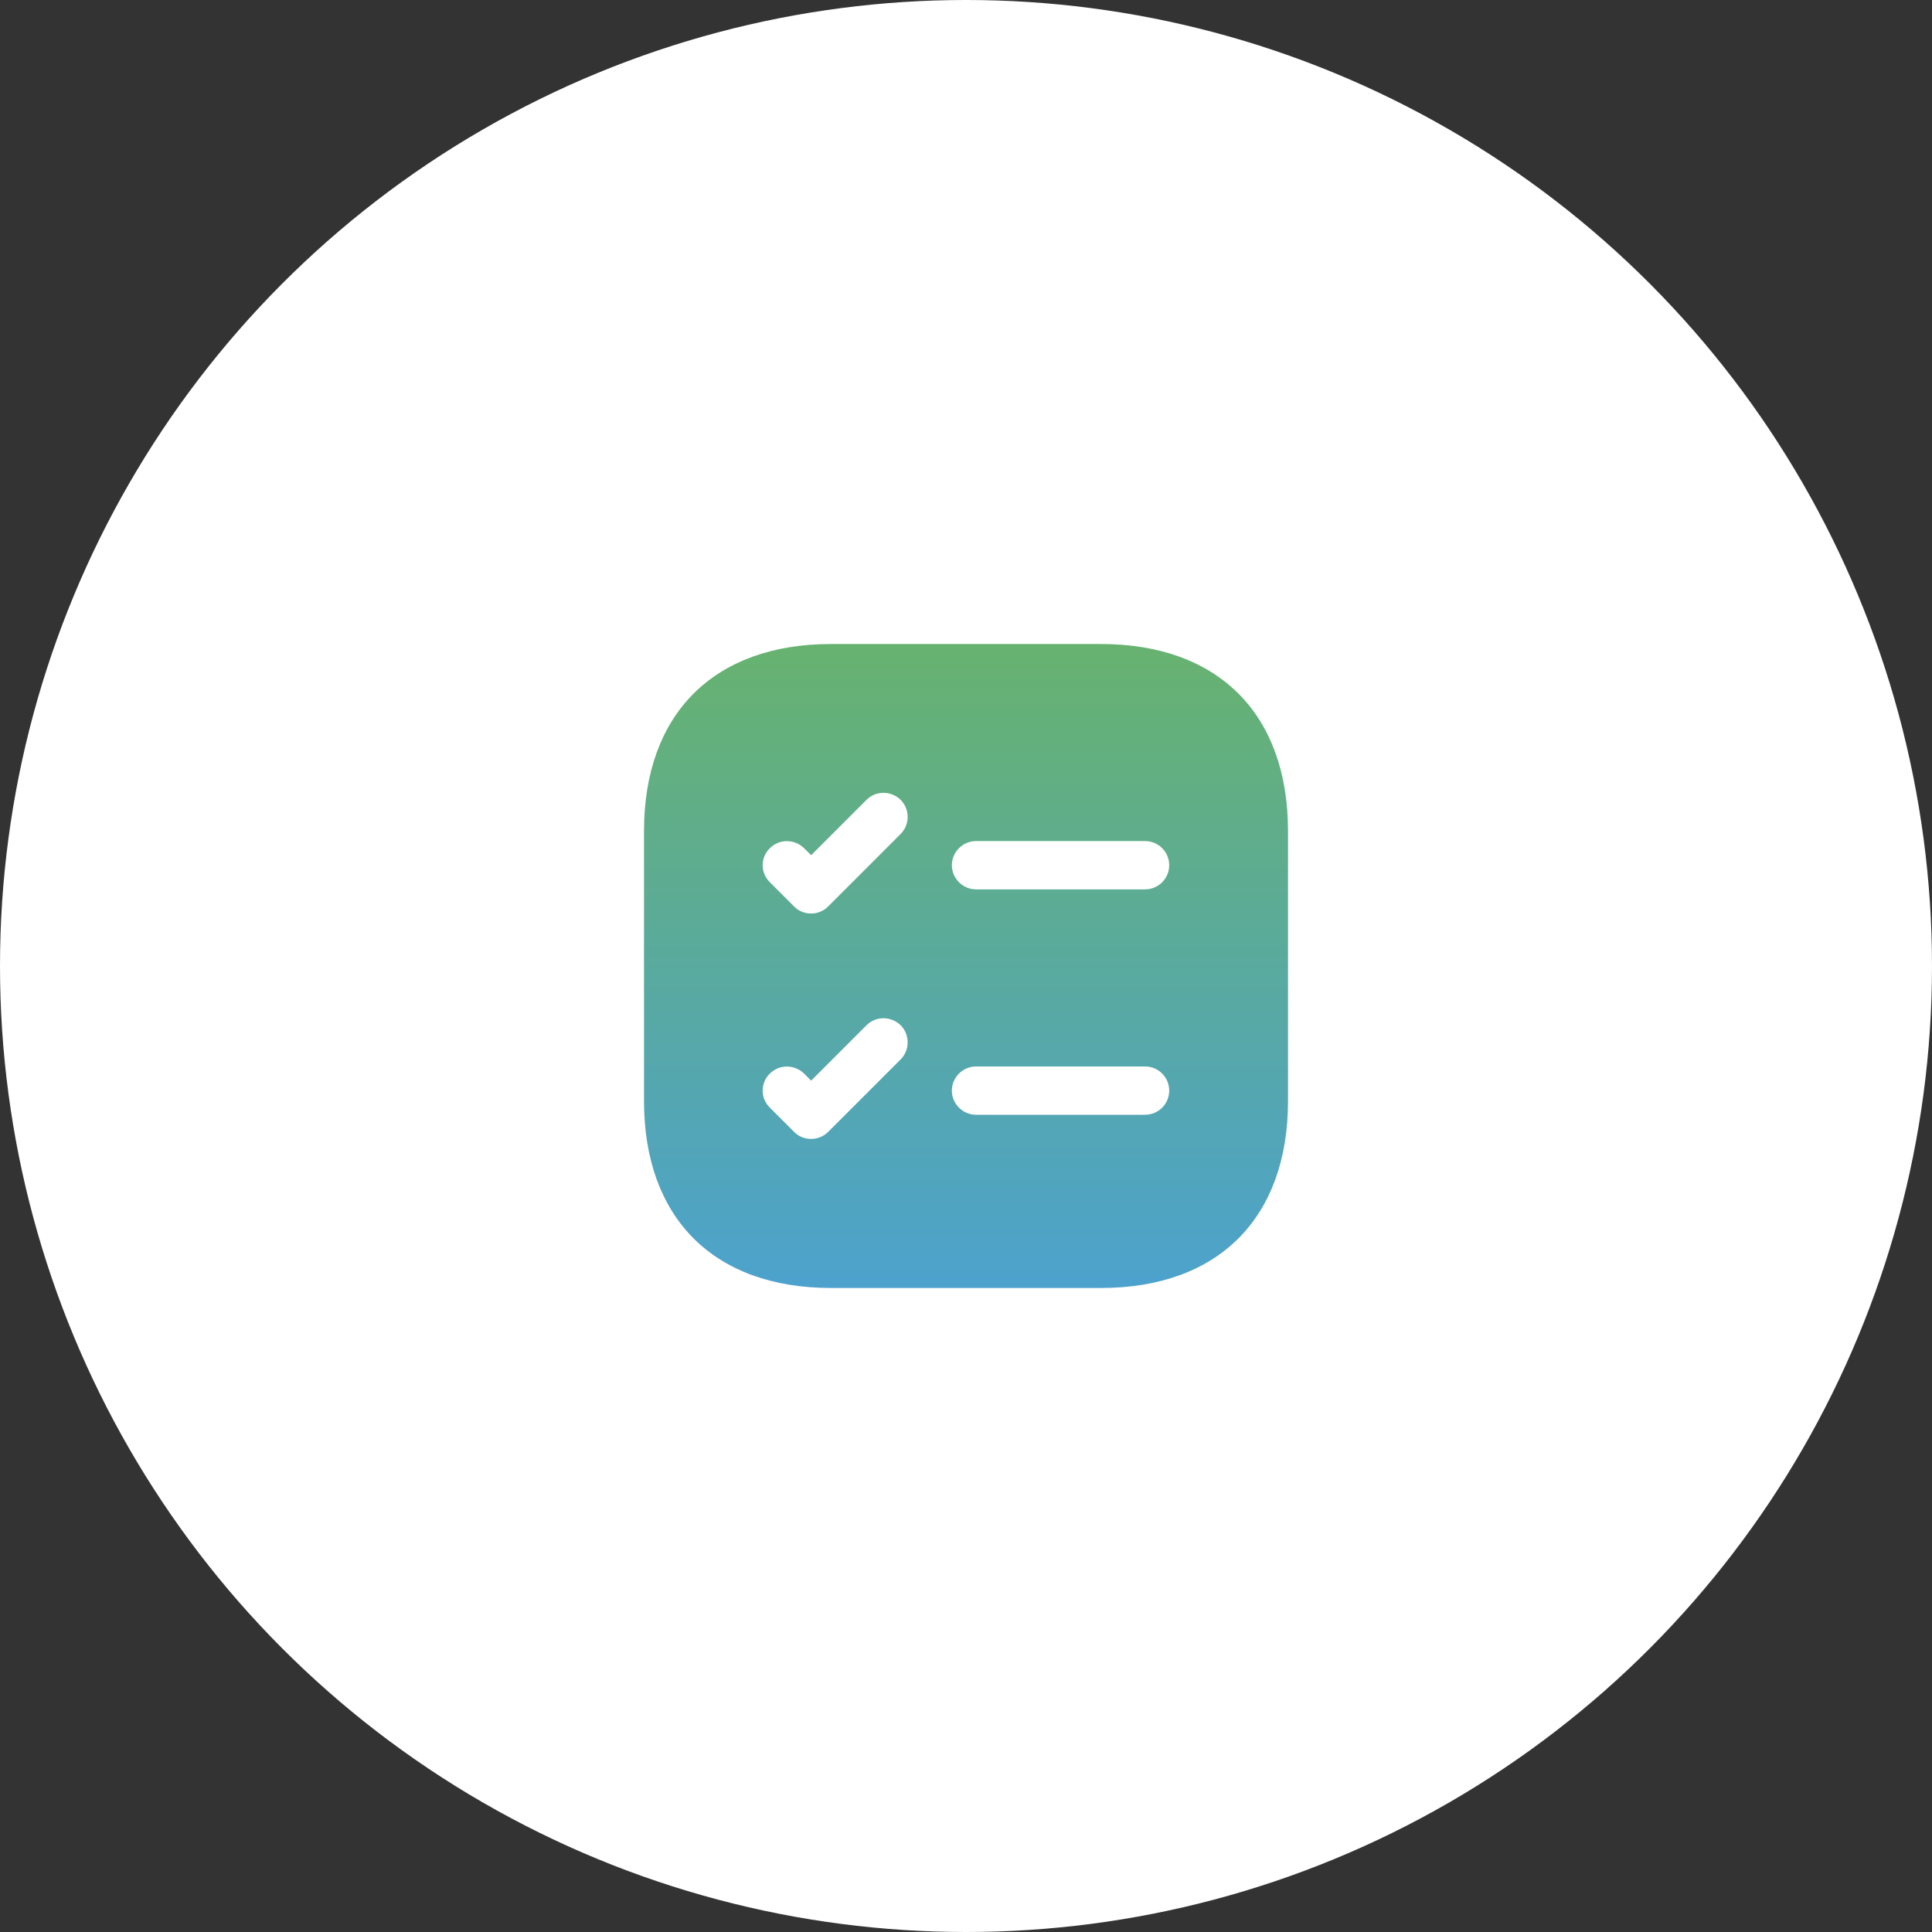
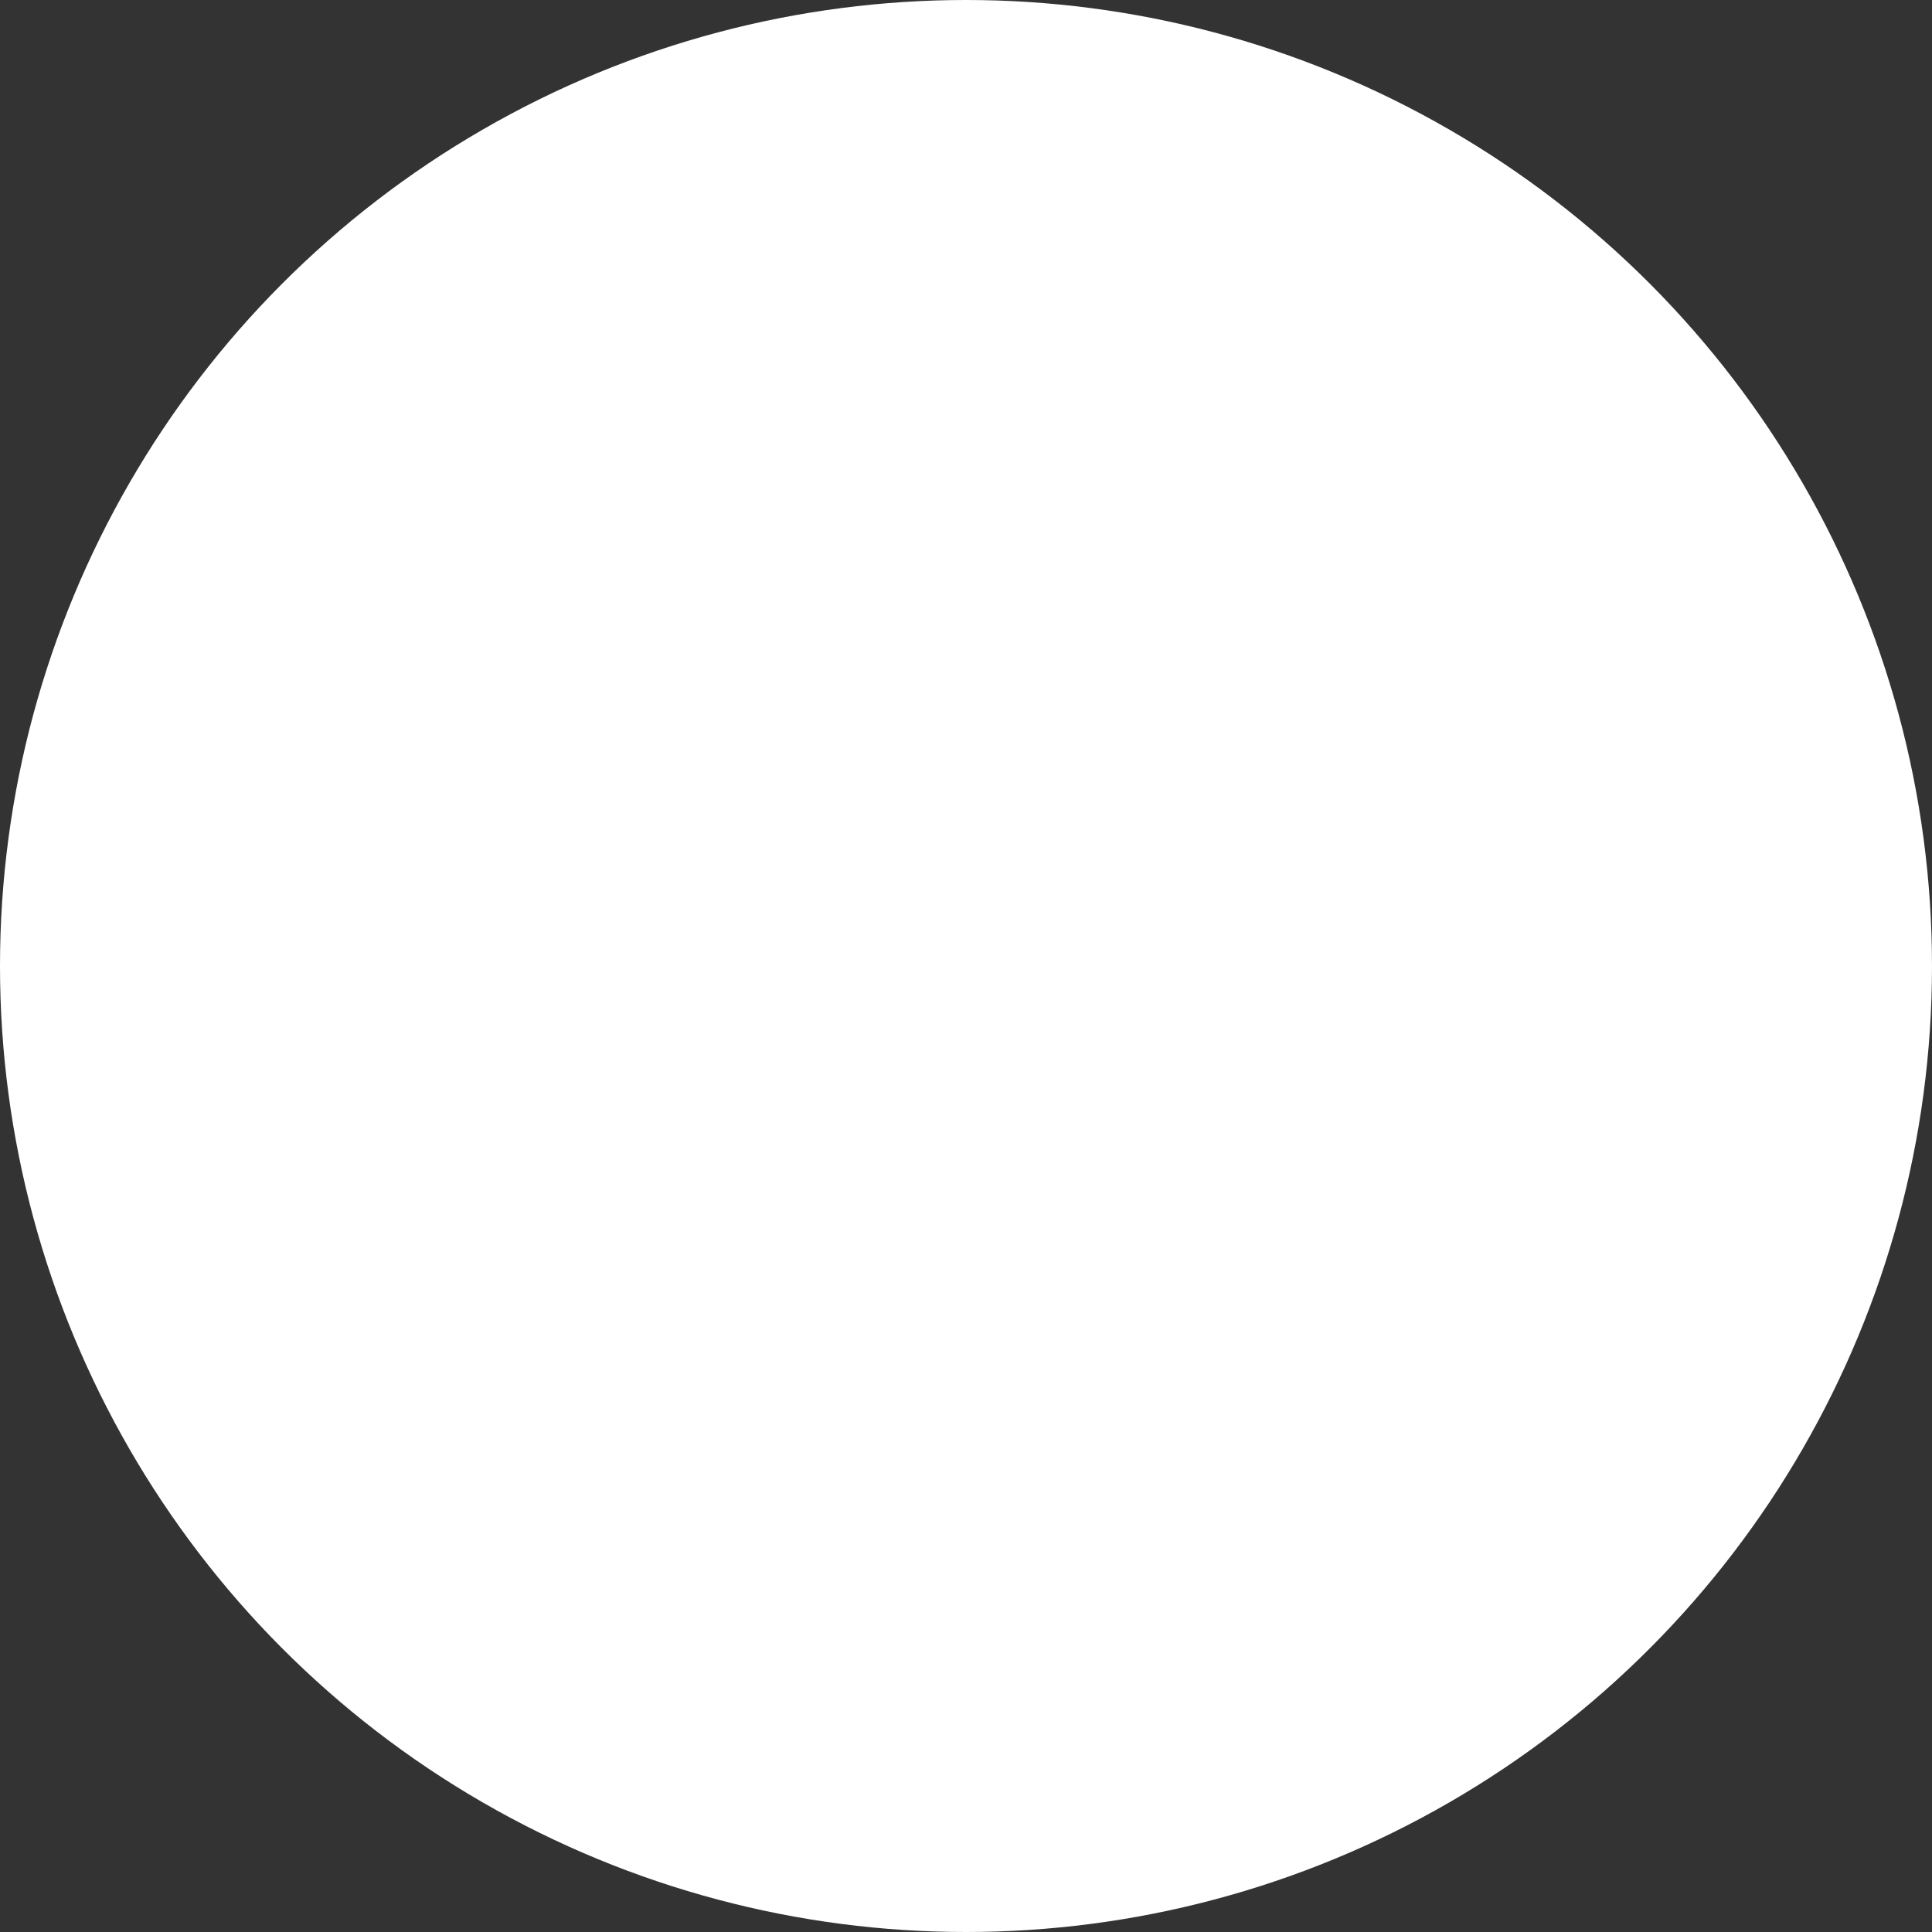
<svg xmlns="http://www.w3.org/2000/svg" width="80" height="80" viewBox="0 0 80 80" fill="none">
  <rect x="0" y="0" width="80" height="80" fill="#333333" stroke="none" />
  <circle cx="40" cy="40" r="40" fill="white" />
-   <path d="M45.587 26.667H34.414C29.56 26.667 26.667 29.56 26.667 34.413V45.587C26.667 50.44 29.56 53.333 34.414 53.333H45.587C50.44 53.333 53.334 50.44 53.334 45.587V34.413C53.334 29.56 50.44 26.667 45.587 26.667ZM37.294 43.867L34.294 46.867C34.094 47.067 33.84 47.16 33.587 47.16C33.334 47.16 33.067 47.067 32.88 46.867L31.88 45.867C31.48 45.48 31.48 44.84 31.88 44.453C32.267 44.067 32.894 44.067 33.294 44.453L33.587 44.747L35.88 42.453C36.267 42.067 36.894 42.067 37.294 42.453C37.68 42.84 37.68 43.48 37.294 43.867ZM37.294 34.533L34.294 37.533C34.094 37.733 33.84 37.827 33.587 37.827C33.334 37.827 33.067 37.733 32.88 37.533L31.88 36.533C31.48 36.147 31.48 35.507 31.88 35.12C32.267 34.733 32.894 34.733 33.294 35.12L33.587 35.413L35.88 33.12C36.267 32.733 36.894 32.733 37.294 33.12C37.68 33.507 37.68 34.147 37.294 34.533ZM47.414 46.16H40.414C39.867 46.16 39.414 45.707 39.414 45.16C39.414 44.613 39.867 44.16 40.414 44.16H47.414C47.974 44.16 48.414 44.613 48.414 45.16C48.414 45.707 47.974 46.16 47.414 46.16ZM47.414 36.827H40.414C39.867 36.827 39.414 36.373 39.414 35.827C39.414 35.28 39.867 34.827 40.414 34.827H47.414C47.974 34.827 48.414 35.28 48.414 35.827C48.414 36.373 47.974 36.827 47.414 36.827Z" fill="url(#paint0_linear_1336_1480)" />
  <defs>
    <linearGradient id="paint0_linear_1336_1480" x1="40" y1="26.667" x2="40" y2="53.333" gradientUnits="userSpaceOnUse">
      <stop stop-color="#67B26F" />
      <stop offset="1" stop-color="#4CA2CD" />
    </linearGradient>
  </defs>
</svg>